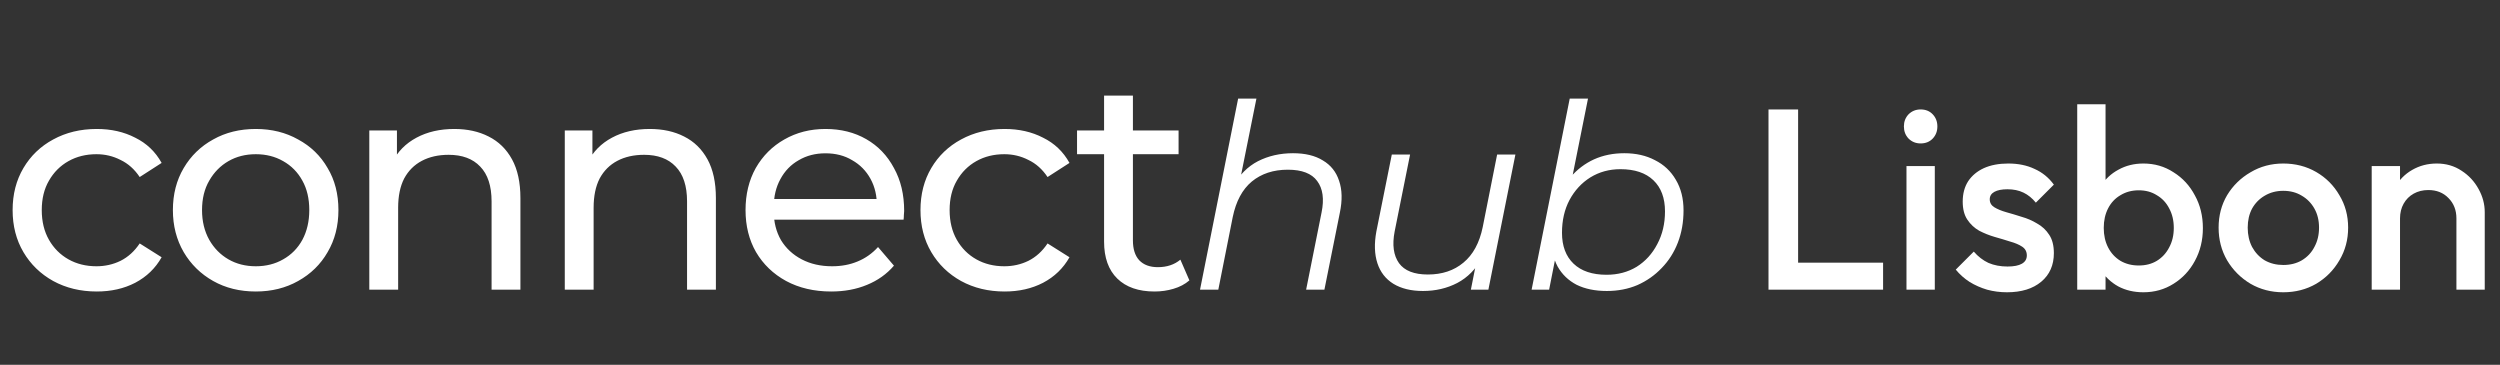
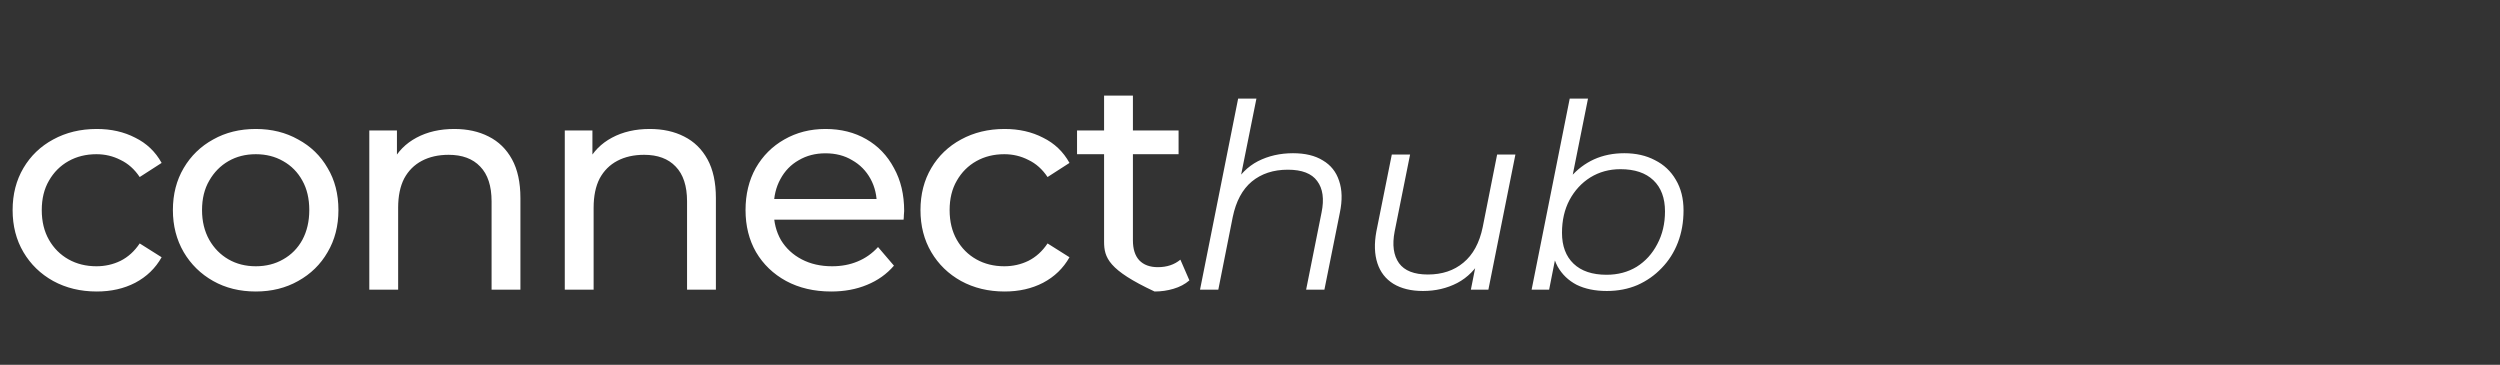
<svg xmlns="http://www.w3.org/2000/svg" width="466" height="68" viewBox="0 0 466 68" fill="none">
  <rect x="0" y="0" width="466" height="68" fill="#333333" stroke="none" />
-   <path d="M329.648 54V20.4H335.168V54H329.648ZM333.44 54V48.96H351.008V54H333.44ZM355.367 54V30.96H360.647V54H355.367ZM358.007 26.736C357.111 26.736 356.359 26.432 355.751 25.824C355.175 25.216 354.887 24.464 354.887 23.568C354.887 22.672 355.175 21.92 355.751 21.312C356.359 20.704 357.111 20.4 358.007 20.4C358.935 20.4 359.687 20.704 360.263 21.312C360.839 21.92 361.127 22.672 361.127 23.568C361.127 24.464 360.839 25.216 360.263 25.824C359.687 26.432 358.935 26.736 358.007 26.736ZM374.105 54.48C372.825 54.48 371.593 54.32 370.409 54C369.225 53.648 368.137 53.168 367.145 52.56C366.153 51.92 365.289 51.152 364.553 50.256L367.913 46.896C368.713 47.824 369.625 48.528 370.649 49.008C371.705 49.456 372.889 49.68 374.201 49.68C375.385 49.68 376.281 49.504 376.889 49.152C377.497 48.8 377.801 48.288 377.801 47.616C377.801 46.912 377.513 46.368 376.937 45.984C376.361 45.6 375.609 45.28 374.681 45.024C373.785 44.736 372.825 44.448 371.801 44.16C370.809 43.872 369.849 43.488 368.921 43.008C368.025 42.496 367.289 41.808 366.713 40.944C366.137 40.08 365.849 38.96 365.849 37.584C365.849 36.112 366.185 34.848 366.857 33.792C367.561 32.736 368.537 31.92 369.785 31.344C371.065 30.768 372.585 30.48 374.345 30.48C376.201 30.48 377.833 30.816 379.241 31.488C380.681 32.128 381.881 33.104 382.841 34.416L379.481 37.776C378.809 36.944 378.041 36.32 377.177 35.904C376.313 35.488 375.321 35.28 374.201 35.28C373.145 35.28 372.329 35.44 371.753 35.76C371.177 36.08 370.889 36.544 370.889 37.152C370.889 37.792 371.177 38.288 371.753 38.64C372.329 38.992 373.065 39.296 373.961 39.552C374.889 39.808 375.849 40.096 376.841 40.416C377.865 40.704 378.825 41.12 379.721 41.664C380.649 42.176 381.401 42.88 381.977 43.776C382.553 44.64 382.841 45.776 382.841 47.184C382.841 49.424 382.057 51.2 380.489 52.512C378.921 53.824 376.793 54.48 374.105 54.48ZM399.53 54.48C397.77 54.48 396.202 54.112 394.826 53.376C393.45 52.608 392.362 51.568 391.562 50.256C390.794 48.944 390.41 47.456 390.41 45.792V39.168C390.41 37.504 390.81 36.016 391.61 34.704C392.41 33.392 393.498 32.368 394.874 31.632C396.25 30.864 397.802 30.48 399.53 30.48C401.61 30.48 403.482 31.024 405.146 32.112C406.842 33.168 408.17 34.608 409.13 36.432C410.122 38.224 410.618 40.256 410.618 42.528C410.618 44.768 410.122 46.8 409.13 48.624C408.17 50.416 406.842 51.84 405.146 52.896C403.482 53.952 401.61 54.48 399.53 54.48ZM387.194 54V19.44H392.474V36.624L391.562 42.192L392.474 47.808V54H387.194ZM398.666 49.488C399.946 49.488 401.066 49.2 402.026 48.624C403.018 48.016 403.786 47.184 404.33 46.128C404.906 45.072 405.194 43.856 405.194 42.48C405.194 41.104 404.906 39.888 404.33 38.832C403.786 37.776 403.018 36.96 402.026 36.384C401.066 35.776 399.946 35.472 398.666 35.472C397.386 35.472 396.25 35.776 395.258 36.384C394.266 36.96 393.498 37.776 392.954 38.832C392.41 39.888 392.138 41.104 392.138 42.48C392.138 43.856 392.41 45.072 392.954 46.128C393.498 47.184 394.266 48.016 395.258 48.624C396.25 49.2 397.386 49.488 398.666 49.488ZM425.597 54.48C423.357 54.48 421.325 53.952 419.501 52.896C417.677 51.808 416.221 50.352 415.133 48.528C414.077 46.704 413.549 44.672 413.549 42.432C413.549 40.192 414.077 38.176 415.133 36.384C416.221 34.592 417.677 33.168 419.501 32.112C421.325 31.024 423.357 30.48 425.597 30.48C427.869 30.48 429.917 31.008 431.741 32.064C433.565 33.12 435.005 34.56 436.061 36.384C437.149 38.176 437.693 40.192 437.693 42.432C437.693 44.672 437.149 46.704 436.061 48.528C435.005 50.352 433.565 51.808 431.741 52.896C429.917 53.952 427.869 54.48 425.597 54.48ZM425.597 49.392C426.909 49.392 428.061 49.104 429.053 48.528C430.077 47.92 430.861 47.088 431.405 46.032C431.981 44.976 432.269 43.776 432.269 42.432C432.269 41.088 431.981 39.904 431.405 38.88C430.829 37.856 430.045 37.056 429.053 36.48C428.061 35.872 426.909 35.568 425.597 35.568C424.317 35.568 423.165 35.872 422.141 36.48C421.149 37.056 420.365 37.856 419.789 38.88C419.245 39.904 418.973 41.088 418.973 42.432C418.973 43.776 419.245 44.976 419.789 46.032C420.365 47.088 421.149 47.92 422.141 48.528C423.165 49.104 424.317 49.392 425.597 49.392ZM457.876 54V40.704C457.876 39.168 457.38 37.904 456.388 36.912C455.428 35.92 454.18 35.424 452.644 35.424C451.62 35.424 450.708 35.648 449.908 36.096C449.108 36.544 448.484 37.168 448.036 37.968C447.588 38.768 447.364 39.68 447.364 40.704L445.3 39.552C445.3 37.792 445.684 36.24 446.452 34.896C447.22 33.52 448.276 32.448 449.62 31.68C450.996 30.88 452.532 30.48 454.228 30.48C455.956 30.48 457.492 30.928 458.836 31.824C460.18 32.688 461.236 33.824 462.004 35.232C462.772 36.608 463.156 38.048 463.156 39.552V54H457.876ZM442.084 54V30.96H447.364V54H442.084Z" fill="white" />
-   <path d="M18.032 54.336C15.008 54.336 12.301 53.683 9.912 52.376C7.56 51.069 5.712 49.277 4.368 47C3.024 44.723 2.352 42.109 2.352 39.16C2.352 36.211 3.024 33.597 4.368 31.32C5.712 29.043 7.56 27.269 9.912 26C12.301 24.693 15.008 24.04 18.032 24.04C20.72 24.04 23.109 24.581 25.2 25.664C27.328 26.709 28.971 28.277 30.128 30.368L26.04 33C25.069 31.544 23.875 30.48 22.456 29.808C21.075 29.099 19.581 28.744 17.976 28.744C16.035 28.744 14.299 29.173 12.768 30.032C11.237 30.891 10.024 32.104 9.128 33.672C8.232 35.203 7.784 37.032 7.784 39.16C7.784 41.288 8.232 43.136 9.128 44.704C10.024 46.272 11.237 47.485 12.768 48.344C14.299 49.203 16.035 49.632 17.976 49.632C19.581 49.632 21.075 49.296 22.456 48.624C23.875 47.915 25.069 46.832 26.04 45.376L30.128 47.952C28.971 50.005 27.328 51.592 25.2 52.712C23.109 53.795 20.72 54.336 18.032 54.336ZM47.683 54.336C44.696 54.336 42.045 53.683 39.731 52.376C37.416 51.069 35.587 49.277 34.243 47C32.899 44.685 32.227 42.072 32.227 39.16C32.227 36.211 32.899 33.597 34.243 31.32C35.587 29.043 37.416 27.269 39.731 26C42.045 24.693 44.696 24.04 47.683 24.04C50.632 24.04 53.264 24.693 55.579 26C57.931 27.269 59.76 29.043 61.067 31.32C62.411 33.56 63.083 36.173 63.083 39.16C63.083 42.109 62.411 44.723 61.067 47C59.76 49.277 57.931 51.069 55.579 52.376C53.264 53.683 50.632 54.336 47.683 54.336ZM47.683 49.632C49.587 49.632 51.285 49.203 52.779 48.344C54.309 47.485 55.504 46.272 56.363 44.704C57.221 43.099 57.651 41.251 57.651 39.16C57.651 37.032 57.221 35.203 56.363 33.672C55.504 32.104 54.309 30.891 52.779 30.032C51.285 29.173 49.587 28.744 47.683 28.744C45.779 28.744 44.08 29.173 42.587 30.032C41.093 30.891 39.899 32.104 39.003 33.672C38.107 35.203 37.659 37.032 37.659 39.16C37.659 41.251 38.107 43.099 39.003 44.704C39.899 46.272 41.093 47.485 42.587 48.344C44.08 49.203 45.779 49.632 47.683 49.632ZM84.686 24.04C87.112 24.04 89.24 24.507 91.07 25.44C92.936 26.373 94.392 27.792 95.438 29.696C96.483 31.6 97.006 34.008 97.006 36.92V54H91.63V37.536C91.63 34.661 90.92 32.496 89.502 31.04C88.12 29.584 86.16 28.856 83.622 28.856C81.718 28.856 80.056 29.229 78.638 29.976C77.219 30.723 76.118 31.824 75.334 33.28C74.587 34.736 74.214 36.547 74.214 38.712V54H68.838V24.32H73.99V32.328L73.15 30.2C74.12 28.259 75.614 26.747 77.63 25.664C79.646 24.581 81.998 24.04 84.686 24.04ZM121.123 24.04C123.549 24.04 125.677 24.507 127.507 25.44C129.373 26.373 130.829 27.792 131.875 29.696C132.92 31.6 133.443 34.008 133.443 36.92V54H128.067V37.536C128.067 34.661 127.357 32.496 125.939 31.04C124.557 29.584 122.597 28.856 120.059 28.856C118.155 28.856 116.493 29.229 115.075 29.976C113.656 30.723 112.555 31.824 111.771 33.28C111.024 34.736 110.651 36.547 110.651 38.712V54H105.275V24.32H110.427V32.328L109.587 30.2C110.557 28.259 112.051 26.747 114.067 25.664C116.083 24.581 118.435 24.04 121.123 24.04ZM154.928 54.336C151.755 54.336 148.955 53.683 146.528 52.376C144.139 51.069 142.272 49.277 140.928 47C139.621 44.723 138.968 42.109 138.968 39.16C138.968 36.211 139.603 33.597 140.872 31.32C142.179 29.043 143.952 27.269 146.192 26C148.469 24.693 151.027 24.04 153.864 24.04C156.739 24.04 159.277 24.675 161.48 25.944C163.683 27.213 165.4 29.005 166.632 31.32C167.901 33.597 168.536 36.267 168.536 39.328C168.536 39.552 168.517 39.813 168.48 40.112C168.48 40.411 168.461 40.691 168.424 40.952H143.168V37.088H165.624L163.44 38.432C163.477 36.528 163.085 34.829 162.264 33.336C161.443 31.843 160.304 30.685 158.848 29.864C157.429 29.005 155.768 28.576 153.864 28.576C151.997 28.576 150.336 29.005 148.88 29.864C147.424 30.685 146.285 31.861 145.464 33.392C144.643 34.885 144.232 36.603 144.232 38.544V39.44C144.232 41.419 144.68 43.192 145.576 44.76C146.509 46.291 147.797 47.485 149.44 48.344C151.083 49.203 152.968 49.632 155.096 49.632C156.851 49.632 158.437 49.333 159.856 48.736C161.312 48.139 162.581 47.243 163.664 46.048L166.632 49.52C165.288 51.088 163.608 52.283 161.592 53.104C159.613 53.925 157.392 54.336 154.928 54.336ZM187.257 54.336C184.233 54.336 181.526 53.683 179.137 52.376C176.785 51.069 174.937 49.277 173.593 47C172.249 44.723 171.577 42.109 171.577 39.16C171.577 36.211 172.249 33.597 173.593 31.32C174.937 29.043 176.785 27.269 179.137 26C181.526 24.693 184.233 24.04 187.257 24.04C189.945 24.04 192.334 24.581 194.425 25.664C196.553 26.709 198.196 28.277 199.353 30.368L195.265 33C194.294 31.544 193.1 30.48 191.681 29.808C190.3 29.099 188.806 28.744 187.201 28.744C185.26 28.744 183.524 29.173 181.993 30.032C180.462 30.891 179.249 32.104 178.353 33.672C177.457 35.203 177.009 37.032 177.009 39.16C177.009 41.288 177.457 43.136 178.353 44.704C179.249 46.272 180.462 47.485 181.993 48.344C183.524 49.203 185.26 49.632 187.201 49.632C188.806 49.632 190.3 49.296 191.681 48.624C193.1 47.915 194.294 46.832 195.265 45.376L199.353 47.952C198.196 50.005 196.553 51.592 194.425 52.712C192.334 53.795 189.945 54.336 187.257 54.336ZM215.208 54.336C212.221 54.336 209.907 53.533 208.264 51.928C206.621 50.323 205.8 48.027 205.8 45.04V17.824H211.176V44.816C211.176 46.421 211.568 47.653 212.352 48.512C213.173 49.371 214.331 49.8 215.824 49.8C217.504 49.8 218.904 49.333 220.024 48.4L221.704 52.264C220.883 52.973 219.893 53.496 218.736 53.832C217.616 54.168 216.44 54.336 215.208 54.336ZM200.76 28.744V24.32H219.688V28.744H200.76ZM241.012 28.56C243.284 28.56 245.14 29.008 246.58 29.904C248.052 30.768 249.06 32.032 249.604 33.696C250.18 35.36 250.228 37.344 249.748 39.648L246.868 54H243.46L246.34 39.6C246.852 37.104 246.58 35.152 245.524 33.744C244.5 32.336 242.676 31.632 240.052 31.632C237.364 31.632 235.124 32.368 233.332 33.84C231.572 35.312 230.388 37.52 229.78 40.464L227.092 54H223.684L230.788 18.384H234.196L230.644 36.048L229.78 34.8C230.996 32.624 232.564 31.04 234.484 30.048C236.436 29.056 238.612 28.56 241.012 28.56ZM265.241 54.24C263.033 54.24 261.193 53.792 259.721 52.896C258.281 52 257.289 50.72 256.745 49.056C256.201 47.392 256.137 45.424 256.553 43.152L259.433 28.8H262.841L259.961 43.152C259.481 45.648 259.753 47.616 260.777 49.056C261.801 50.464 263.593 51.168 266.153 51.168C268.809 51.168 271.017 50.432 272.777 48.96C274.569 47.488 275.769 45.28 276.377 42.336L279.065 28.8H282.473L277.433 54H274.169L275.609 46.752L276.329 47.952C275.145 50.128 273.577 51.728 271.625 52.752C269.705 53.744 267.577 54.24 265.241 54.24ZM285.491 54L292.595 18.384H296.003L292.451 36.096L290.915 41.088L290.339 45.984L288.755 54H285.491ZM299.507 54.24C297.331 54.24 295.459 53.856 293.891 53.088C292.355 52.288 291.171 51.152 290.339 49.68C289.539 48.176 289.123 46.368 289.091 44.256C289.091 41.952 289.411 39.84 290.051 37.92C290.691 36 291.603 34.352 292.787 32.976C294.003 31.568 295.443 30.48 297.107 29.712C298.803 28.944 300.691 28.56 302.771 28.56C304.947 28.56 306.851 28.992 308.483 29.856C310.147 30.688 311.443 31.904 312.371 33.504C313.331 35.104 313.811 37.008 313.811 39.216C313.811 41.392 313.459 43.392 312.755 45.216C312.051 47.04 311.043 48.624 309.731 49.968C308.451 51.312 306.947 52.368 305.219 53.136C303.491 53.872 301.587 54.24 299.507 54.24ZM299.459 51.216C301.571 51.216 303.443 50.72 305.075 49.728C306.707 48.704 307.987 47.296 308.915 45.504C309.875 43.712 310.355 41.68 310.355 39.408C310.355 36.912 309.635 34.976 308.195 33.6C306.755 32.224 304.707 31.536 302.051 31.536C299.971 31.536 298.099 32.048 296.435 33.072C294.803 34.096 293.507 35.504 292.547 37.296C291.619 39.056 291.155 41.088 291.155 43.392C291.155 45.856 291.875 47.776 293.315 49.152C294.755 50.528 296.803 51.216 299.459 51.216Z" fill="white" />
+   <path d="M18.032 54.336C15.008 54.336 12.301 53.683 9.912 52.376C7.56 51.069 5.712 49.277 4.368 47C3.024 44.723 2.352 42.109 2.352 39.16C2.352 36.211 3.024 33.597 4.368 31.32C5.712 29.043 7.56 27.269 9.912 26C12.301 24.693 15.008 24.04 18.032 24.04C20.72 24.04 23.109 24.581 25.2 25.664C27.328 26.709 28.971 28.277 30.128 30.368L26.04 33C25.069 31.544 23.875 30.48 22.456 29.808C21.075 29.099 19.581 28.744 17.976 28.744C16.035 28.744 14.299 29.173 12.768 30.032C11.237 30.891 10.024 32.104 9.128 33.672C8.232 35.203 7.784 37.032 7.784 39.16C7.784 41.288 8.232 43.136 9.128 44.704C10.024 46.272 11.237 47.485 12.768 48.344C14.299 49.203 16.035 49.632 17.976 49.632C19.581 49.632 21.075 49.296 22.456 48.624C23.875 47.915 25.069 46.832 26.04 45.376L30.128 47.952C28.971 50.005 27.328 51.592 25.2 52.712C23.109 53.795 20.72 54.336 18.032 54.336ZM47.683 54.336C44.696 54.336 42.045 53.683 39.731 52.376C37.416 51.069 35.587 49.277 34.243 47C32.899 44.685 32.227 42.072 32.227 39.16C32.227 36.211 32.899 33.597 34.243 31.32C35.587 29.043 37.416 27.269 39.731 26C42.045 24.693 44.696 24.04 47.683 24.04C50.632 24.04 53.264 24.693 55.579 26C57.931 27.269 59.76 29.043 61.067 31.32C62.411 33.56 63.083 36.173 63.083 39.16C63.083 42.109 62.411 44.723 61.067 47C59.76 49.277 57.931 51.069 55.579 52.376C53.264 53.683 50.632 54.336 47.683 54.336ZM47.683 49.632C49.587 49.632 51.285 49.203 52.779 48.344C54.309 47.485 55.504 46.272 56.363 44.704C57.221 43.099 57.651 41.251 57.651 39.16C57.651 37.032 57.221 35.203 56.363 33.672C55.504 32.104 54.309 30.891 52.779 30.032C51.285 29.173 49.587 28.744 47.683 28.744C45.779 28.744 44.08 29.173 42.587 30.032C41.093 30.891 39.899 32.104 39.003 33.672C38.107 35.203 37.659 37.032 37.659 39.16C37.659 41.251 38.107 43.099 39.003 44.704C39.899 46.272 41.093 47.485 42.587 48.344C44.08 49.203 45.779 49.632 47.683 49.632ZM84.686 24.04C87.112 24.04 89.24 24.507 91.07 25.44C92.936 26.373 94.392 27.792 95.438 29.696C96.483 31.6 97.006 34.008 97.006 36.92V54H91.63V37.536C91.63 34.661 90.92 32.496 89.502 31.04C88.12 29.584 86.16 28.856 83.622 28.856C81.718 28.856 80.056 29.229 78.638 29.976C77.219 30.723 76.118 31.824 75.334 33.28C74.587 34.736 74.214 36.547 74.214 38.712V54H68.838V24.32H73.99V32.328L73.15 30.2C74.12 28.259 75.614 26.747 77.63 25.664C79.646 24.581 81.998 24.04 84.686 24.04ZM121.123 24.04C123.549 24.04 125.677 24.507 127.507 25.44C129.373 26.373 130.829 27.792 131.875 29.696C132.92 31.6 133.443 34.008 133.443 36.92V54H128.067V37.536C128.067 34.661 127.357 32.496 125.939 31.04C124.557 29.584 122.597 28.856 120.059 28.856C118.155 28.856 116.493 29.229 115.075 29.976C113.656 30.723 112.555 31.824 111.771 33.28C111.024 34.736 110.651 36.547 110.651 38.712V54H105.275V24.32H110.427V32.328L109.587 30.2C110.557 28.259 112.051 26.747 114.067 25.664C116.083 24.581 118.435 24.04 121.123 24.04ZM154.928 54.336C151.755 54.336 148.955 53.683 146.528 52.376C144.139 51.069 142.272 49.277 140.928 47C139.621 44.723 138.968 42.109 138.968 39.16C138.968 36.211 139.603 33.597 140.872 31.32C142.179 29.043 143.952 27.269 146.192 26C148.469 24.693 151.027 24.04 153.864 24.04C156.739 24.04 159.277 24.675 161.48 25.944C163.683 27.213 165.4 29.005 166.632 31.32C167.901 33.597 168.536 36.267 168.536 39.328C168.536 39.552 168.517 39.813 168.48 40.112C168.48 40.411 168.461 40.691 168.424 40.952H143.168V37.088H165.624L163.44 38.432C163.477 36.528 163.085 34.829 162.264 33.336C161.443 31.843 160.304 30.685 158.848 29.864C157.429 29.005 155.768 28.576 153.864 28.576C151.997 28.576 150.336 29.005 148.88 29.864C147.424 30.685 146.285 31.861 145.464 33.392C144.643 34.885 144.232 36.603 144.232 38.544V39.44C144.232 41.419 144.68 43.192 145.576 44.76C146.509 46.291 147.797 47.485 149.44 48.344C151.083 49.203 152.968 49.632 155.096 49.632C156.851 49.632 158.437 49.333 159.856 48.736C161.312 48.139 162.581 47.243 163.664 46.048L166.632 49.52C165.288 51.088 163.608 52.283 161.592 53.104C159.613 53.925 157.392 54.336 154.928 54.336ZM187.257 54.336C184.233 54.336 181.526 53.683 179.137 52.376C176.785 51.069 174.937 49.277 173.593 47C172.249 44.723 171.577 42.109 171.577 39.16C171.577 36.211 172.249 33.597 173.593 31.32C174.937 29.043 176.785 27.269 179.137 26C181.526 24.693 184.233 24.04 187.257 24.04C189.945 24.04 192.334 24.581 194.425 25.664C196.553 26.709 198.196 28.277 199.353 30.368L195.265 33C194.294 31.544 193.1 30.48 191.681 29.808C190.3 29.099 188.806 28.744 187.201 28.744C185.26 28.744 183.524 29.173 181.993 30.032C180.462 30.891 179.249 32.104 178.353 33.672C177.457 35.203 177.009 37.032 177.009 39.16C177.009 41.288 177.457 43.136 178.353 44.704C179.249 46.272 180.462 47.485 181.993 48.344C183.524 49.203 185.26 49.632 187.201 49.632C188.806 49.632 190.3 49.296 191.681 48.624C193.1 47.915 194.294 46.832 195.265 45.376L199.353 47.952C198.196 50.005 196.553 51.592 194.425 52.712C192.334 53.795 189.945 54.336 187.257 54.336ZM215.208 54.336C206.621 50.323 205.8 48.027 205.8 45.04V17.824H211.176V44.816C211.176 46.421 211.568 47.653 212.352 48.512C213.173 49.371 214.331 49.8 215.824 49.8C217.504 49.8 218.904 49.333 220.024 48.4L221.704 52.264C220.883 52.973 219.893 53.496 218.736 53.832C217.616 54.168 216.44 54.336 215.208 54.336ZM200.76 28.744V24.32H219.688V28.744H200.76ZM241.012 28.56C243.284 28.56 245.14 29.008 246.58 29.904C248.052 30.768 249.06 32.032 249.604 33.696C250.18 35.36 250.228 37.344 249.748 39.648L246.868 54H243.46L246.34 39.6C246.852 37.104 246.58 35.152 245.524 33.744C244.5 32.336 242.676 31.632 240.052 31.632C237.364 31.632 235.124 32.368 233.332 33.84C231.572 35.312 230.388 37.52 229.78 40.464L227.092 54H223.684L230.788 18.384H234.196L230.644 36.048L229.78 34.8C230.996 32.624 232.564 31.04 234.484 30.048C236.436 29.056 238.612 28.56 241.012 28.56ZM265.241 54.24C263.033 54.24 261.193 53.792 259.721 52.896C258.281 52 257.289 50.72 256.745 49.056C256.201 47.392 256.137 45.424 256.553 43.152L259.433 28.8H262.841L259.961 43.152C259.481 45.648 259.753 47.616 260.777 49.056C261.801 50.464 263.593 51.168 266.153 51.168C268.809 51.168 271.017 50.432 272.777 48.96C274.569 47.488 275.769 45.28 276.377 42.336L279.065 28.8H282.473L277.433 54H274.169L275.609 46.752L276.329 47.952C275.145 50.128 273.577 51.728 271.625 52.752C269.705 53.744 267.577 54.24 265.241 54.24ZM285.491 54L292.595 18.384H296.003L292.451 36.096L290.915 41.088L290.339 45.984L288.755 54H285.491ZM299.507 54.24C297.331 54.24 295.459 53.856 293.891 53.088C292.355 52.288 291.171 51.152 290.339 49.68C289.539 48.176 289.123 46.368 289.091 44.256C289.091 41.952 289.411 39.84 290.051 37.92C290.691 36 291.603 34.352 292.787 32.976C294.003 31.568 295.443 30.48 297.107 29.712C298.803 28.944 300.691 28.56 302.771 28.56C304.947 28.56 306.851 28.992 308.483 29.856C310.147 30.688 311.443 31.904 312.371 33.504C313.331 35.104 313.811 37.008 313.811 39.216C313.811 41.392 313.459 43.392 312.755 45.216C312.051 47.04 311.043 48.624 309.731 49.968C308.451 51.312 306.947 52.368 305.219 53.136C303.491 53.872 301.587 54.24 299.507 54.24ZM299.459 51.216C301.571 51.216 303.443 50.72 305.075 49.728C306.707 48.704 307.987 47.296 308.915 45.504C309.875 43.712 310.355 41.68 310.355 39.408C310.355 36.912 309.635 34.976 308.195 33.6C306.755 32.224 304.707 31.536 302.051 31.536C299.971 31.536 298.099 32.048 296.435 33.072C294.803 34.096 293.507 35.504 292.547 37.296C291.619 39.056 291.155 41.088 291.155 43.392C291.155 45.856 291.875 47.776 293.315 49.152C294.755 50.528 296.803 51.216 299.459 51.216Z" fill="white" />
</svg>